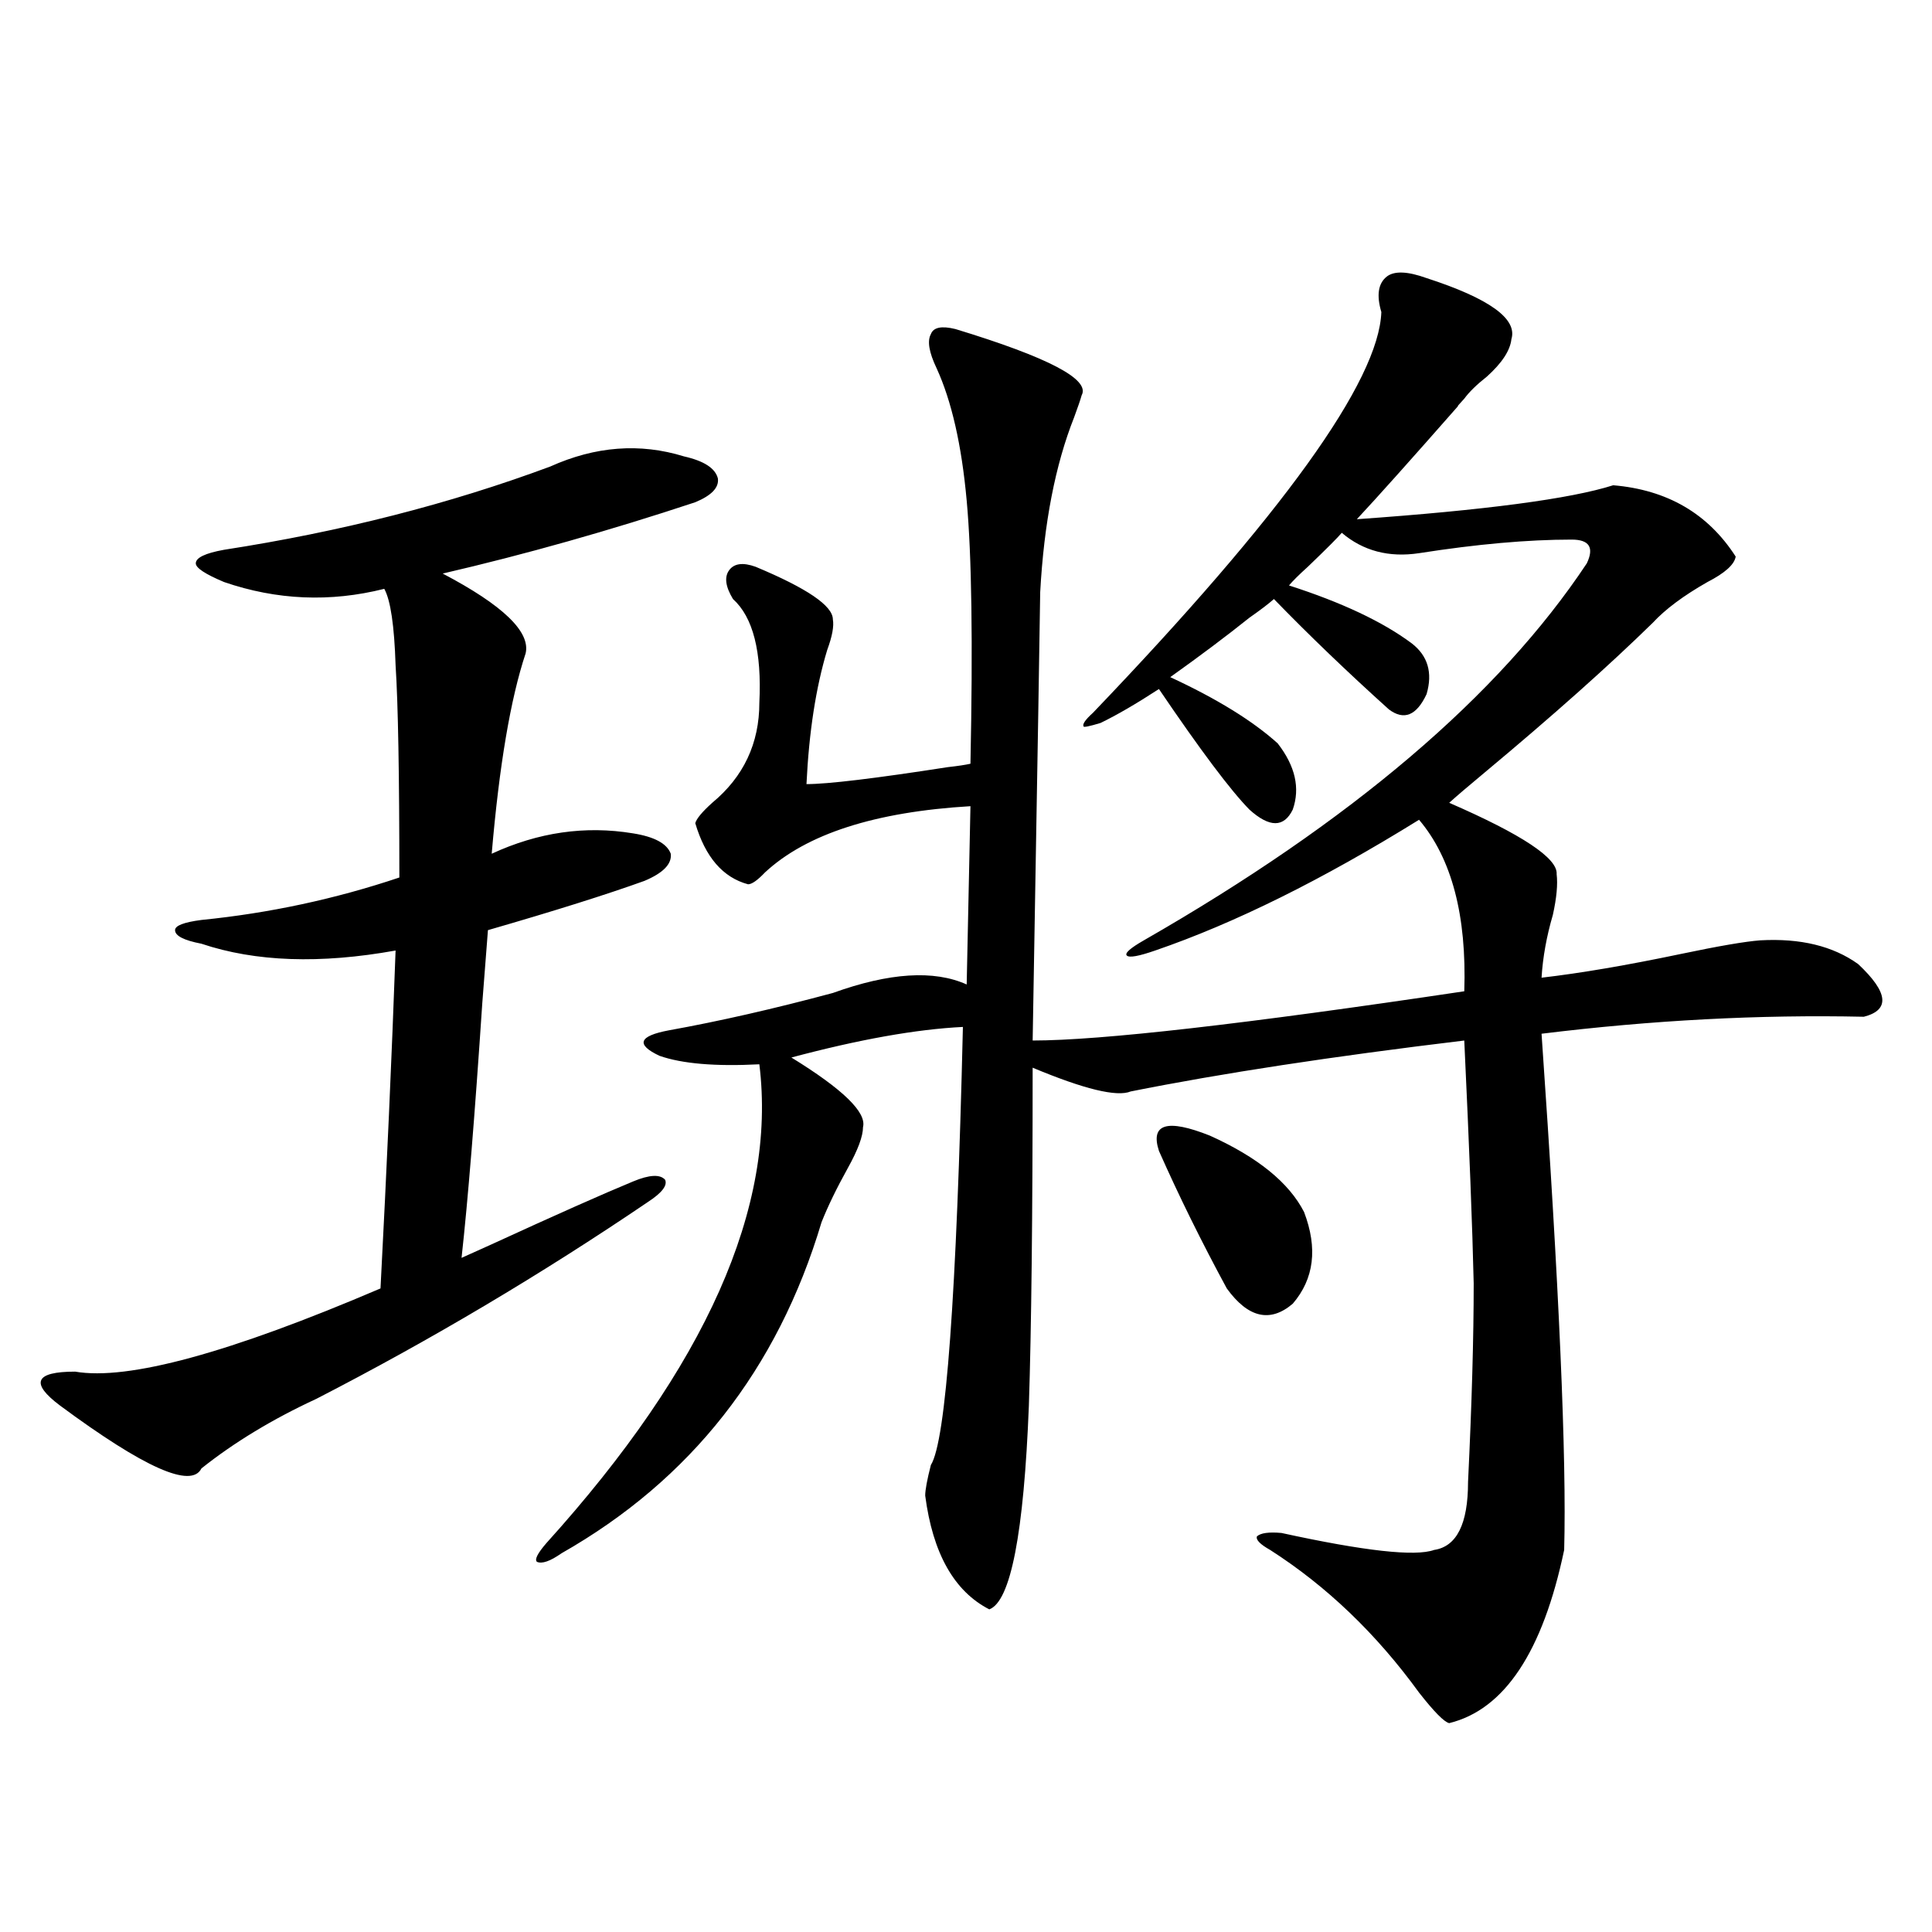
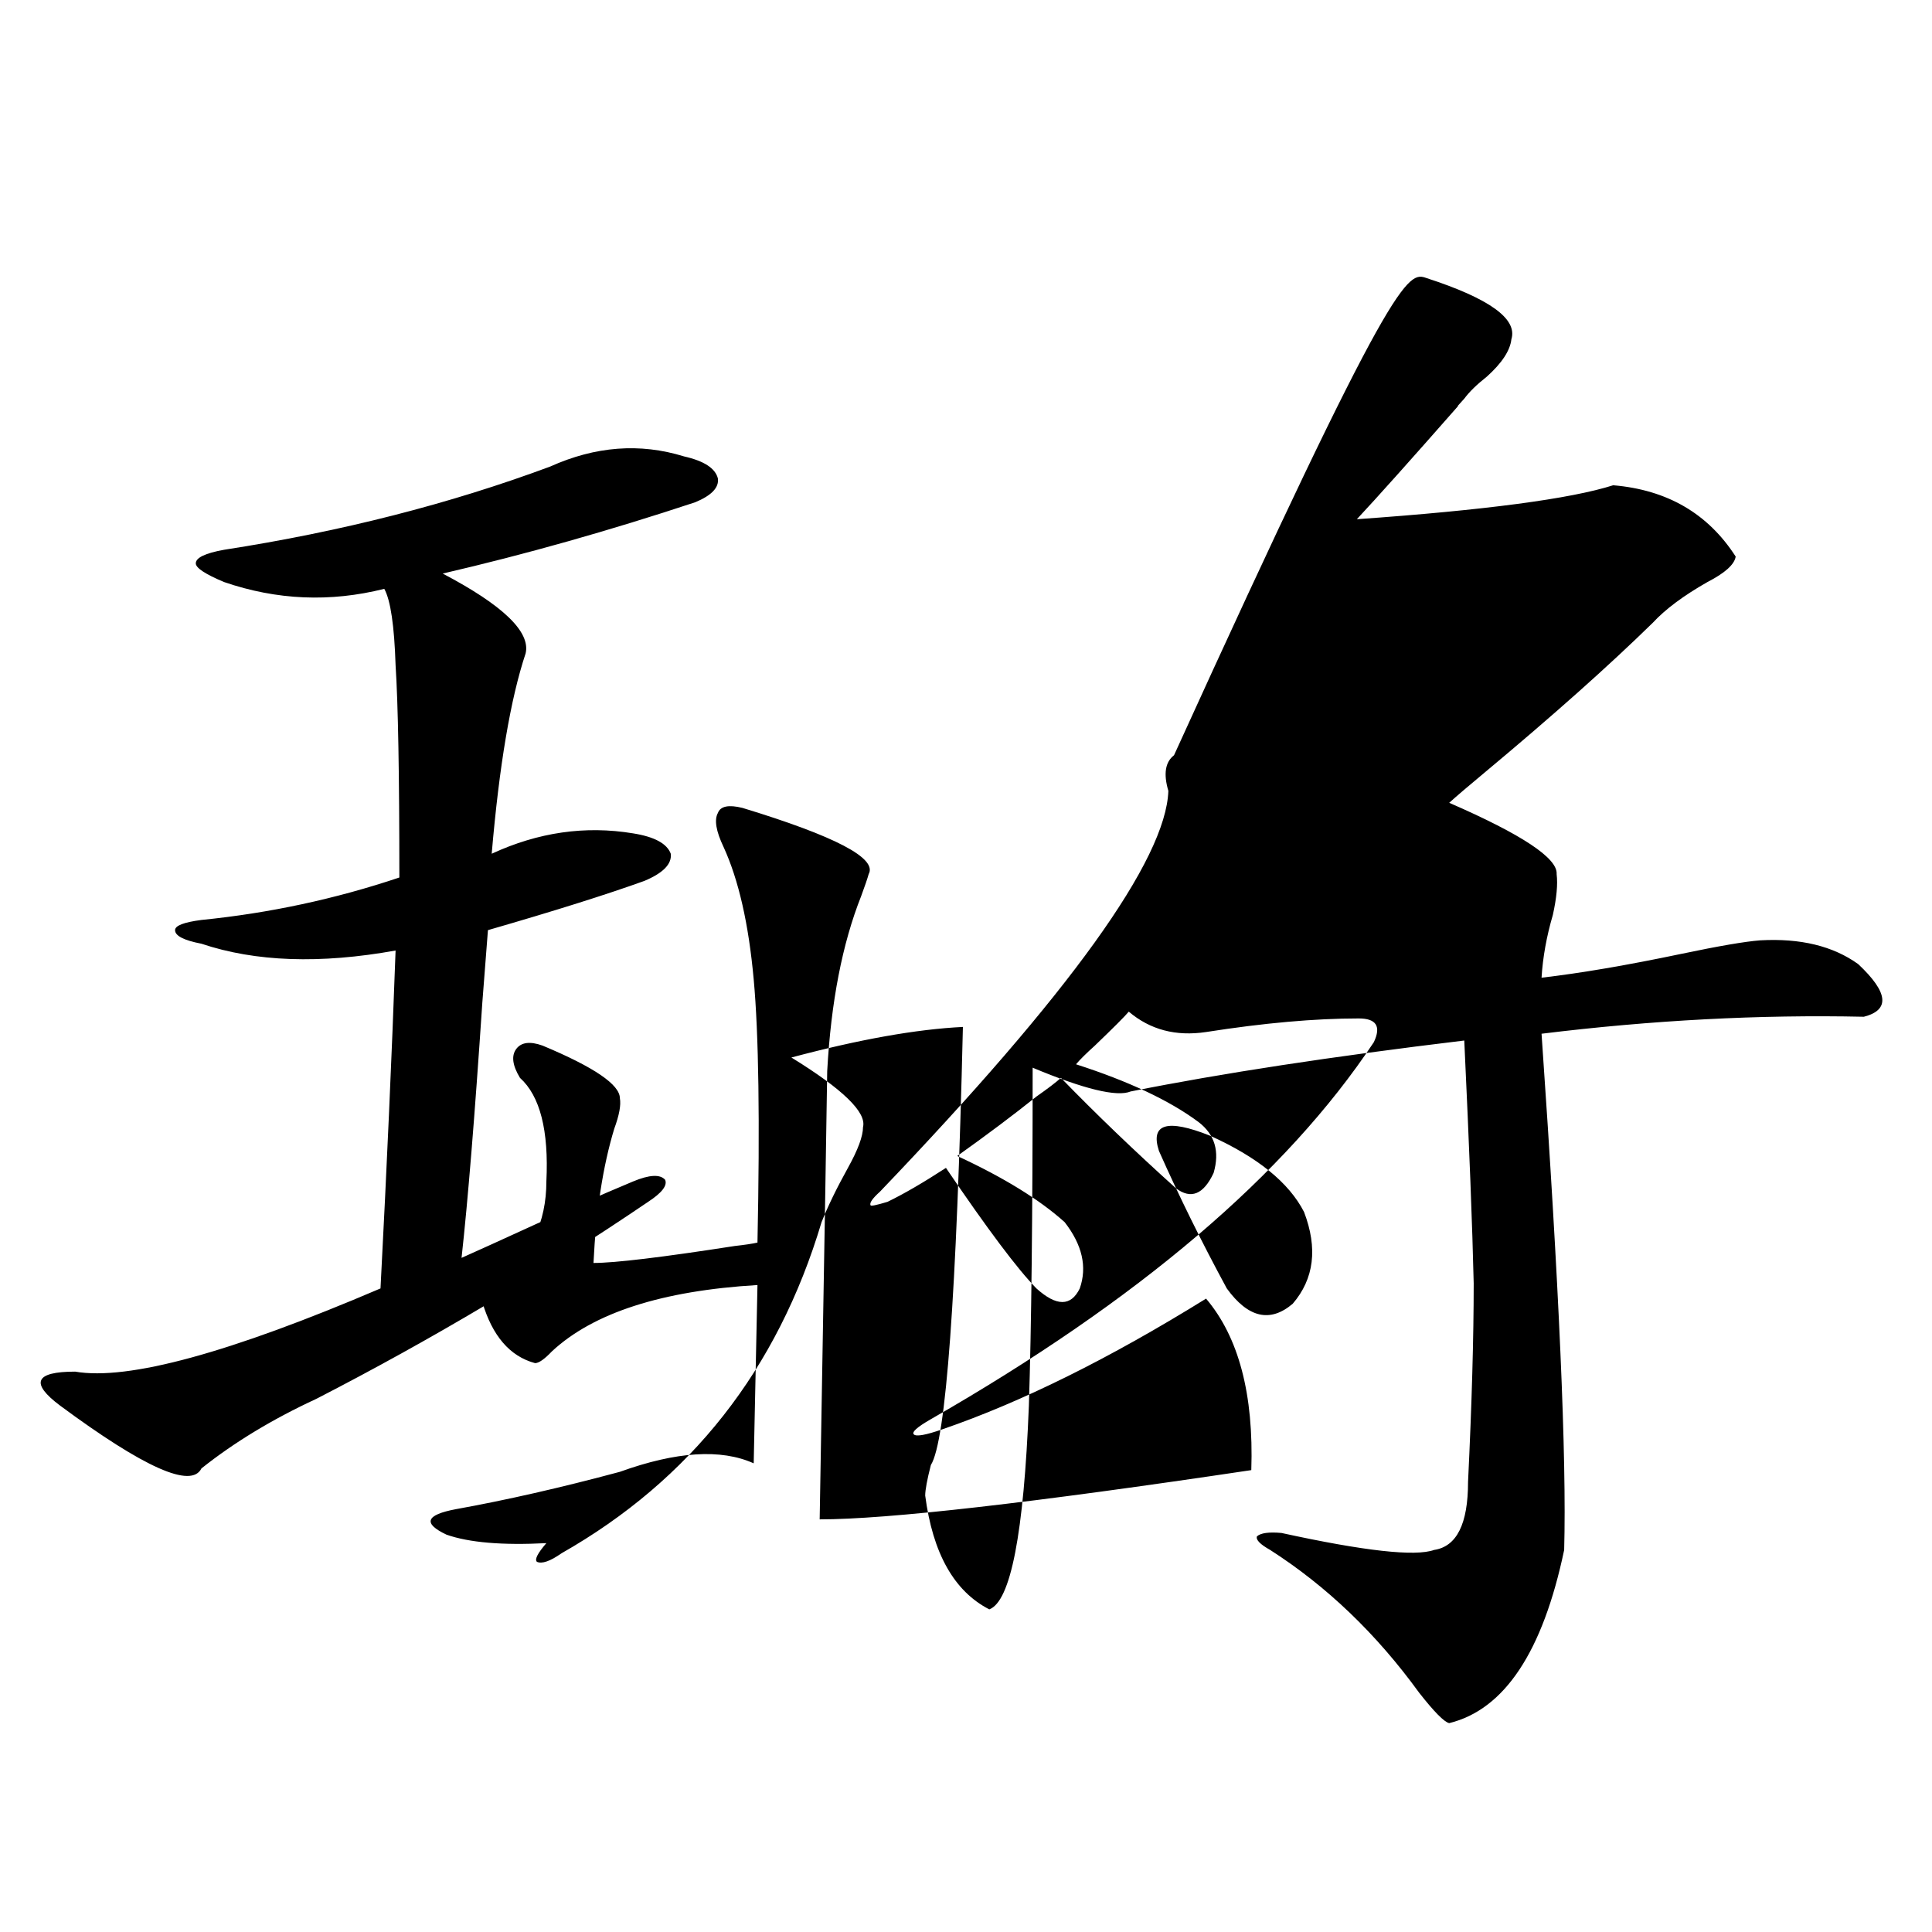
<svg xmlns="http://www.w3.org/2000/svg" version="1.1" id="图层_1" x="0px" y="0px" width="1000px" height="1000px" viewBox="0 0 1000 1000" enable-background="new 0 0 1000 1000" xml:space="preserve">
-   <path d="M284.749,241.5c23.414-10.547,46.493-12.305,69.267-5.273c10.396,2.348,16.25,6.152,17.561,11.426  c0.641,4.697-3.262,8.789-11.707,12.305c-44.236,14.653-87.803,26.958-130.729,36.914c31.219,16.411,45.518,30.185,42.926,41.309  c-7.805,23.442-13.658,58.008-17.561,103.711c24.055-11.124,48.444-14.639,73.169-10.547c11.052,1.758,17.561,5.273,19.512,10.547  c0.641,5.273-3.902,9.97-13.658,14.063c-19.512,7.031-46.508,15.532-80.974,25.488c-0.655,8.212-1.631,20.805-2.927,37.793  c-3.902,58.598-7.484,102.544-10.731,131.836c2.592-1.167,7.805-3.516,15.609-7.031c33.17-15.23,57.56-26.065,73.169-32.52  c8.445-3.516,13.979-3.804,16.585-0.879c1.296,2.939-1.631,6.743-8.78,11.426c-55.288,37.505-112.527,71.494-171.703,101.953  c-22.773,10.547-42.605,22.563-59.511,36.035c-5.213,10.547-29.603-0.288-73.169-32.52c-7.805-5.85-11.066-10.245-9.756-13.184  c1.296-2.925,7.149-4.395,17.561-4.395c27.316,4.697,79.998-9.668,158.045-43.066c3.247-62.1,5.854-120.41,7.805-174.902  c-39.023,7.031-72.528,5.864-100.485-3.516c-9.115-1.758-13.658-4.092-13.658-7.031c0-2.334,4.543-4.092,13.658-5.273  c35.121-3.516,69.267-10.835,102.437-21.973c0-53.311-0.655-89.937-1.951-109.863c-0.655-20.503-2.606-33.687-5.854-39.551  c-27.972,7.031-55.608,5.864-82.925-3.516c-9.756-4.092-14.634-7.32-14.634-9.668c0-2.925,4.878-5.273,14.634-7.031  C176.459,275.201,232.708,260.836,284.749,241.5z M738.396,143.942c32.515,10.547,47.148,21.094,43.901,31.641  c-0.655,5.864-4.878,12.305-12.683,19.336c-5.213,4.106-9.115,7.91-11.707,11.426c-3.262,3.516-4.237,4.697-2.927,3.516  c-24.725,28.125-42.285,47.763-52.682,58.887c66.34-4.683,110.562-10.547,132.68-17.578c27.957,2.348,49.1,14.653,63.413,36.914  c-0.655,4.106-5.533,8.501-14.634,13.184c-12.362,7.031-21.798,14.063-28.292,21.094c-22.773,22.275-51.706,48.052-86.827,77.344  c-8.46,7.031-14.634,12.305-18.536,15.82c37.713,16.411,56.249,28.716,55.608,36.914c0.641,5.273,0,12.305-1.951,21.094  c-3.262,11.137-5.213,21.973-5.854,32.52c20.152-2.334,44.222-6.441,72.193-12.305c19.512-4.092,33.17-6.441,40.975-7.031  c20.808-1.167,37.713,2.939,50.73,12.305c15.609,14.653,16.585,23.73,2.927,27.246c-53.992-1.167-109.601,1.758-166.825,8.789  c9.101,130.669,13.003,219.727,11.707,267.188c-11.066,52.734-30.898,82.617-59.511,89.648c-2.606-0.591-7.805-5.864-15.609-15.82  c-22.118-30.473-47.804-55.069-77.071-73.828c-5.213-2.925-7.484-5.273-6.829-7.031c1.951-1.758,6.174-2.334,12.683-1.758  c42.926,9.38,69.267,12.305,79.022,8.789c11.707-1.758,17.561-13.472,17.561-35.156c1.951-40.43,2.927-74.707,2.927-102.832  c-0.655-28.702-2.286-70.601-4.878-125.684c-68.291,8.212-125.851,17.001-172.679,26.367c-7.164,2.939-24.069-1.167-50.73-12.305  c0,76.767-0.655,135.063-1.951,174.902c-2.606,66.22-9.436,101.376-20.487,105.469c-18.216-9.366-29.268-29.004-33.17-58.887  c0-2.925,0.976-8.198,2.927-15.82c7.805-12.305,13.323-87.891,16.585-226.758c-24.069,1.181-53.657,6.455-88.778,15.82  c26.661,16.411,39.023,28.427,37.072,36.035c0,4.697-2.606,11.728-7.805,21.094c-5.854,10.547-10.411,19.927-13.658,28.125  C402.46,708.79,357.583,765.919,290.603,804c-5.854,4.106-10.091,5.576-12.683,4.395c-1.311-1.167,0.32-4.395,4.878-9.668  c82.59-91.406,119.342-174.023,110.241-247.852c-22.773,1.181-39.999-0.288-51.706-4.395c-12.362-5.85-10.731-10.245,4.878-13.184  c26.006-4.683,54.298-11.124,84.876-19.336c29.268-10.547,52.347-12.002,69.267-4.395l1.951-92.285  c-49.435,2.939-84.876,14.365-106.339,34.277c-3.902,4.106-6.829,6.152-8.78,6.152c-13.018-3.516-22.118-14.063-27.316-31.641  c0.641-2.334,3.567-5.85,8.78-10.547c16.25-13.472,24.39-30.762,24.39-51.855c1.296-26.367-3.262-44.234-13.658-53.613  c-3.902-6.441-4.558-11.426-1.951-14.941c2.592-3.516,7.149-4.092,13.658-1.758c26.661,11.137,39.999,20.215,39.999,27.246  c0.641,3.516-0.335,8.789-2.927,15.82c-5.854,19.336-9.436,42.49-10.731,69.434c11.052,0,35.441-2.925,73.169-8.789  c5.198-0.577,9.101-1.167,11.707-1.758c1.296-62.691,0.641-108.105-1.951-136.23c-2.606-28.702-7.805-51.553-15.609-68.555  c-3.902-8.198-4.878-14.063-2.927-17.578c1.296-3.516,5.519-4.395,12.683-2.637c48.124,14.653,69.907,26.079,65.364,34.277  c-0.655,2.348-1.951,6.152-3.902,11.426c-9.756,24.609-15.609,54.794-17.561,90.527c0,4.697-1.311,82.041-3.902,232.031  c35.121,0,109.586-8.487,223.409-25.488c1.296-39.249-6.509-68.843-23.414-88.77c-50.09,31.064-95.607,53.613-136.582,67.676  c-8.46,2.939-13.338,3.818-14.634,2.637c-1.311-1.167,1.616-3.804,8.78-7.91c107.314-61.523,183.73-126.563,229.263-195.117  c3.902-8.198,1.296-12.305-7.805-12.305c-22.773,0-49.114,2.348-79.022,7.031c-15.609,2.348-28.947-1.167-39.999-10.547  c-1.951,2.348-7.805,8.212-17.561,17.578c-4.558,4.106-7.805,7.333-9.756,9.668c27.316,8.789,48.444,18.759,63.413,29.883  c8.445,6.455,11.052,15.244,7.805,26.367c-5.213,11.137-11.707,13.774-19.512,7.91c-21.463-19.336-41.31-38.37-59.511-57.129  c-2.606,2.348-6.829,5.576-12.683,9.668c-11.707,9.38-25.365,19.638-40.975,30.762c24.055,11.137,42.591,22.563,55.608,34.277  c9.101,11.728,11.707,23.154,7.805,34.277c-4.558,9.38-12.042,9.38-22.438,0c-9.756-9.956-25.365-30.762-46.828-62.402  c-11.707,7.622-21.798,13.486-30.243,17.578c-5.854,1.758-8.78,2.348-8.78,1.758c-0.655-1.167,0.976-3.516,4.878-7.031  c98.199-102.53,147.954-171.675,149.265-207.422c-2.606-8.789-1.631-14.941,2.927-18.457  C721.812,140.138,728.641,140.426,738.396,143.942z M599.863,595.699c-4.558-14.063,4.223-16.699,26.341-7.91  c24.71,11.137,40.975,24.321,48.779,39.551c7.149,18.759,5.198,34.58-5.854,47.461c-11.707,9.97-23.094,7.333-34.146-7.91  C621.967,642.872,610.26,619.142,599.863,595.699z" />
+   <path d="M284.749,241.5c23.414-10.547,46.493-12.305,69.267-5.273c10.396,2.348,16.25,6.152,17.561,11.426  c0.641,4.697-3.262,8.789-11.707,12.305c-44.236,14.653-87.803,26.958-130.729,36.914c31.219,16.411,45.518,30.185,42.926,41.309  c-7.805,23.442-13.658,58.008-17.561,103.711c24.055-11.124,48.444-14.639,73.169-10.547c11.052,1.758,17.561,5.273,19.512,10.547  c0.641,5.273-3.902,9.97-13.658,14.063c-19.512,7.031-46.508,15.532-80.974,25.488c-0.655,8.212-1.631,20.805-2.927,37.793  c-3.902,58.598-7.484,102.544-10.731,131.836c2.592-1.167,7.805-3.516,15.609-7.031c33.17-15.23,57.56-26.065,73.169-32.52  c8.445-3.516,13.979-3.804,16.585-0.879c1.296,2.939-1.631,6.743-8.78,11.426c-55.288,37.505-112.527,71.494-171.703,101.953  c-22.773,10.547-42.605,22.563-59.511,36.035c-5.213,10.547-29.603-0.288-73.169-32.52c-7.805-5.85-11.066-10.245-9.756-13.184  c1.296-2.925,7.149-4.395,17.561-4.395c27.316,4.697,79.998-9.668,158.045-43.066c3.247-62.1,5.854-120.41,7.805-174.902  c-39.023,7.031-72.528,5.864-100.485-3.516c-9.115-1.758-13.658-4.092-13.658-7.031c0-2.334,4.543-4.092,13.658-5.273  c35.121-3.516,69.267-10.835,102.437-21.973c0-53.311-0.655-89.937-1.951-109.863c-0.655-20.503-2.606-33.687-5.854-39.551  c-27.972,7.031-55.608,5.864-82.925-3.516c-9.756-4.092-14.634-7.32-14.634-9.668c0-2.925,4.878-5.273,14.634-7.031  C176.459,275.201,232.708,260.836,284.749,241.5z M738.396,143.942c32.515,10.547,47.148,21.094,43.901,31.641  c-0.655,5.864-4.878,12.305-12.683,19.336c-5.213,4.106-9.115,7.91-11.707,11.426c-3.262,3.516-4.237,4.697-2.927,3.516  c-24.725,28.125-42.285,47.763-52.682,58.887c66.34-4.683,110.562-10.547,132.68-17.578c27.957,2.348,49.1,14.653,63.413,36.914  c-0.655,4.106-5.533,8.501-14.634,13.184c-12.362,7.031-21.798,14.063-28.292,21.094c-22.773,22.275-51.706,48.052-86.827,77.344  c-8.46,7.031-14.634,12.305-18.536,15.82c37.713,16.411,56.249,28.716,55.608,36.914c0.641,5.273,0,12.305-1.951,21.094  c-3.262,11.137-5.213,21.973-5.854,32.52c20.152-2.334,44.222-6.441,72.193-12.305c19.512-4.092,33.17-6.441,40.975-7.031  c20.808-1.167,37.713,2.939,50.73,12.305c15.609,14.653,16.585,23.73,2.927,27.246c-53.992-1.167-109.601,1.758-166.825,8.789  c9.101,130.669,13.003,219.727,11.707,267.188c-11.066,52.734-30.898,82.617-59.511,89.648c-2.606-0.591-7.805-5.864-15.609-15.82  c-22.118-30.473-47.804-55.069-77.071-73.828c-5.213-2.925-7.484-5.273-6.829-7.031c1.951-1.758,6.174-2.334,12.683-1.758  c42.926,9.38,69.267,12.305,79.022,8.789c11.707-1.758,17.561-13.472,17.561-35.156c1.951-40.43,2.927-74.707,2.927-102.832  c-0.655-28.702-2.286-70.601-4.878-125.684c-68.291,8.212-125.851,17.001-172.679,26.367c-7.164,2.939-24.069-1.167-50.73-12.305  c0,76.767-0.655,135.063-1.951,174.902c-2.606,66.22-9.436,101.376-20.487,105.469c-18.216-9.366-29.268-29.004-33.17-58.887  c0-2.925,0.976-8.198,2.927-15.82c7.805-12.305,13.323-87.891,16.585-226.758c-24.069,1.181-53.657,6.455-88.778,15.82  c26.661,16.411,39.023,28.427,37.072,36.035c0,4.697-2.606,11.728-7.805,21.094c-5.854,10.547-10.411,19.927-13.658,28.125  C402.46,708.79,357.583,765.919,290.603,804c-5.854,4.106-10.091,5.576-12.683,4.395c-1.311-1.167,0.32-4.395,4.878-9.668  c-22.773,1.181-39.999-0.288-51.706-4.395c-12.362-5.85-10.731-10.245,4.878-13.184  c26.006-4.683,54.298-11.124,84.876-19.336c29.268-10.547,52.347-12.002,69.267-4.395l1.951-92.285  c-49.435,2.939-84.876,14.365-106.339,34.277c-3.902,4.106-6.829,6.152-8.78,6.152c-13.018-3.516-22.118-14.063-27.316-31.641  c0.641-2.334,3.567-5.85,8.78-10.547c16.25-13.472,24.39-30.762,24.39-51.855c1.296-26.367-3.262-44.234-13.658-53.613  c-3.902-6.441-4.558-11.426-1.951-14.941c2.592-3.516,7.149-4.092,13.658-1.758c26.661,11.137,39.999,20.215,39.999,27.246  c0.641,3.516-0.335,8.789-2.927,15.82c-5.854,19.336-9.436,42.49-10.731,69.434c11.052,0,35.441-2.925,73.169-8.789  c5.198-0.577,9.101-1.167,11.707-1.758c1.296-62.691,0.641-108.105-1.951-136.23c-2.606-28.702-7.805-51.553-15.609-68.555  c-3.902-8.198-4.878-14.063-2.927-17.578c1.296-3.516,5.519-4.395,12.683-2.637c48.124,14.653,69.907,26.079,65.364,34.277  c-0.655,2.348-1.951,6.152-3.902,11.426c-9.756,24.609-15.609,54.794-17.561,90.527c0,4.697-1.311,82.041-3.902,232.031  c35.121,0,109.586-8.487,223.409-25.488c1.296-39.249-6.509-68.843-23.414-88.77c-50.09,31.064-95.607,53.613-136.582,67.676  c-8.46,2.939-13.338,3.818-14.634,2.637c-1.311-1.167,1.616-3.804,8.78-7.91c107.314-61.523,183.73-126.563,229.263-195.117  c3.902-8.198,1.296-12.305-7.805-12.305c-22.773,0-49.114,2.348-79.022,7.031c-15.609,2.348-28.947-1.167-39.999-10.547  c-1.951,2.348-7.805,8.212-17.561,17.578c-4.558,4.106-7.805,7.333-9.756,9.668c27.316,8.789,48.444,18.759,63.413,29.883  c8.445,6.455,11.052,15.244,7.805,26.367c-5.213,11.137-11.707,13.774-19.512,7.91c-21.463-19.336-41.31-38.37-59.511-57.129  c-2.606,2.348-6.829,5.576-12.683,9.668c-11.707,9.38-25.365,19.638-40.975,30.762c24.055,11.137,42.591,22.563,55.608,34.277  c9.101,11.728,11.707,23.154,7.805,34.277c-4.558,9.38-12.042,9.38-22.438,0c-9.756-9.956-25.365-30.762-46.828-62.402  c-11.707,7.622-21.798,13.486-30.243,17.578c-5.854,1.758-8.78,2.348-8.78,1.758c-0.655-1.167,0.976-3.516,4.878-7.031  c98.199-102.53,147.954-171.675,149.265-207.422c-2.606-8.789-1.631-14.941,2.927-18.457  C721.812,140.138,728.641,140.426,738.396,143.942z M599.863,595.699c-4.558-14.063,4.223-16.699,26.341-7.91  c24.71,11.137,40.975,24.321,48.779,39.551c7.149,18.759,5.198,34.58-5.854,47.461c-11.707,9.97-23.094,7.333-34.146-7.91  C621.967,642.872,610.26,619.142,599.863,595.699z" />
</svg>